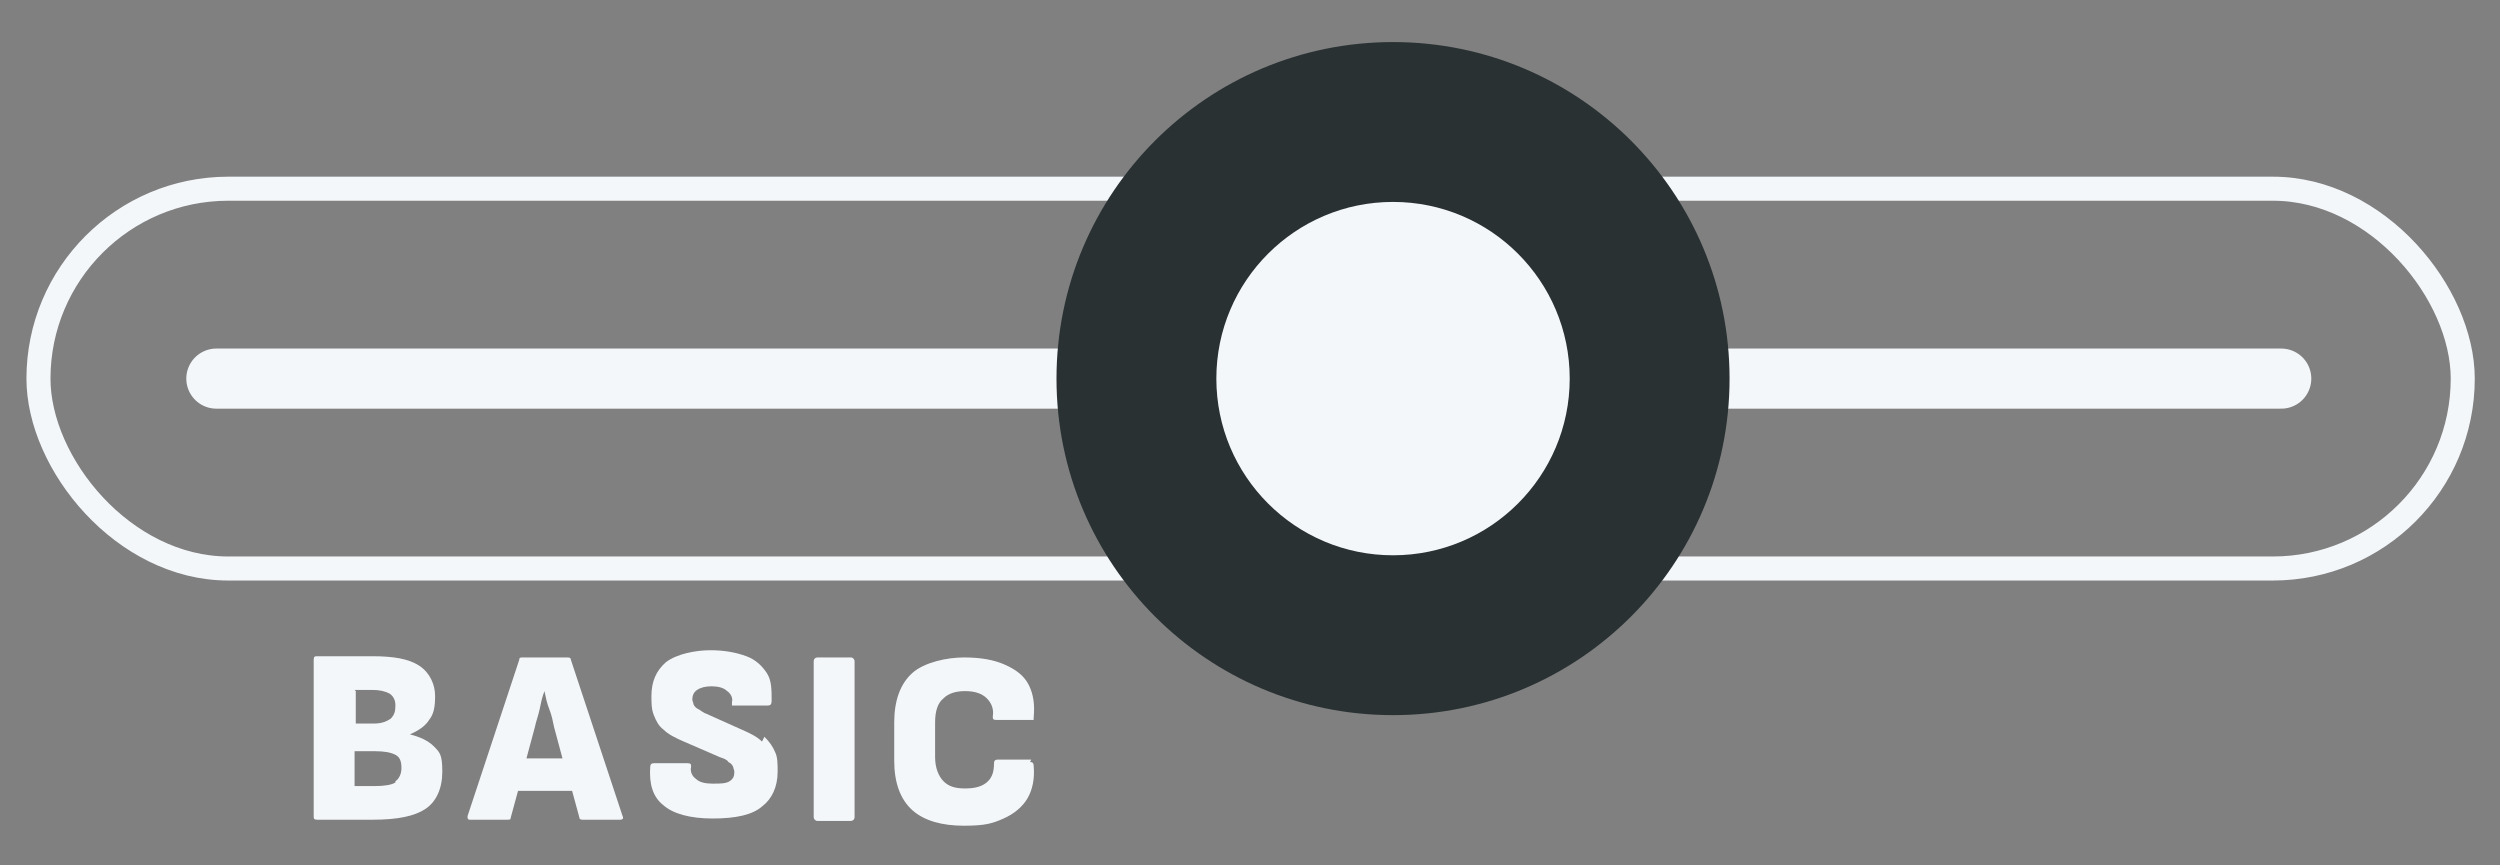
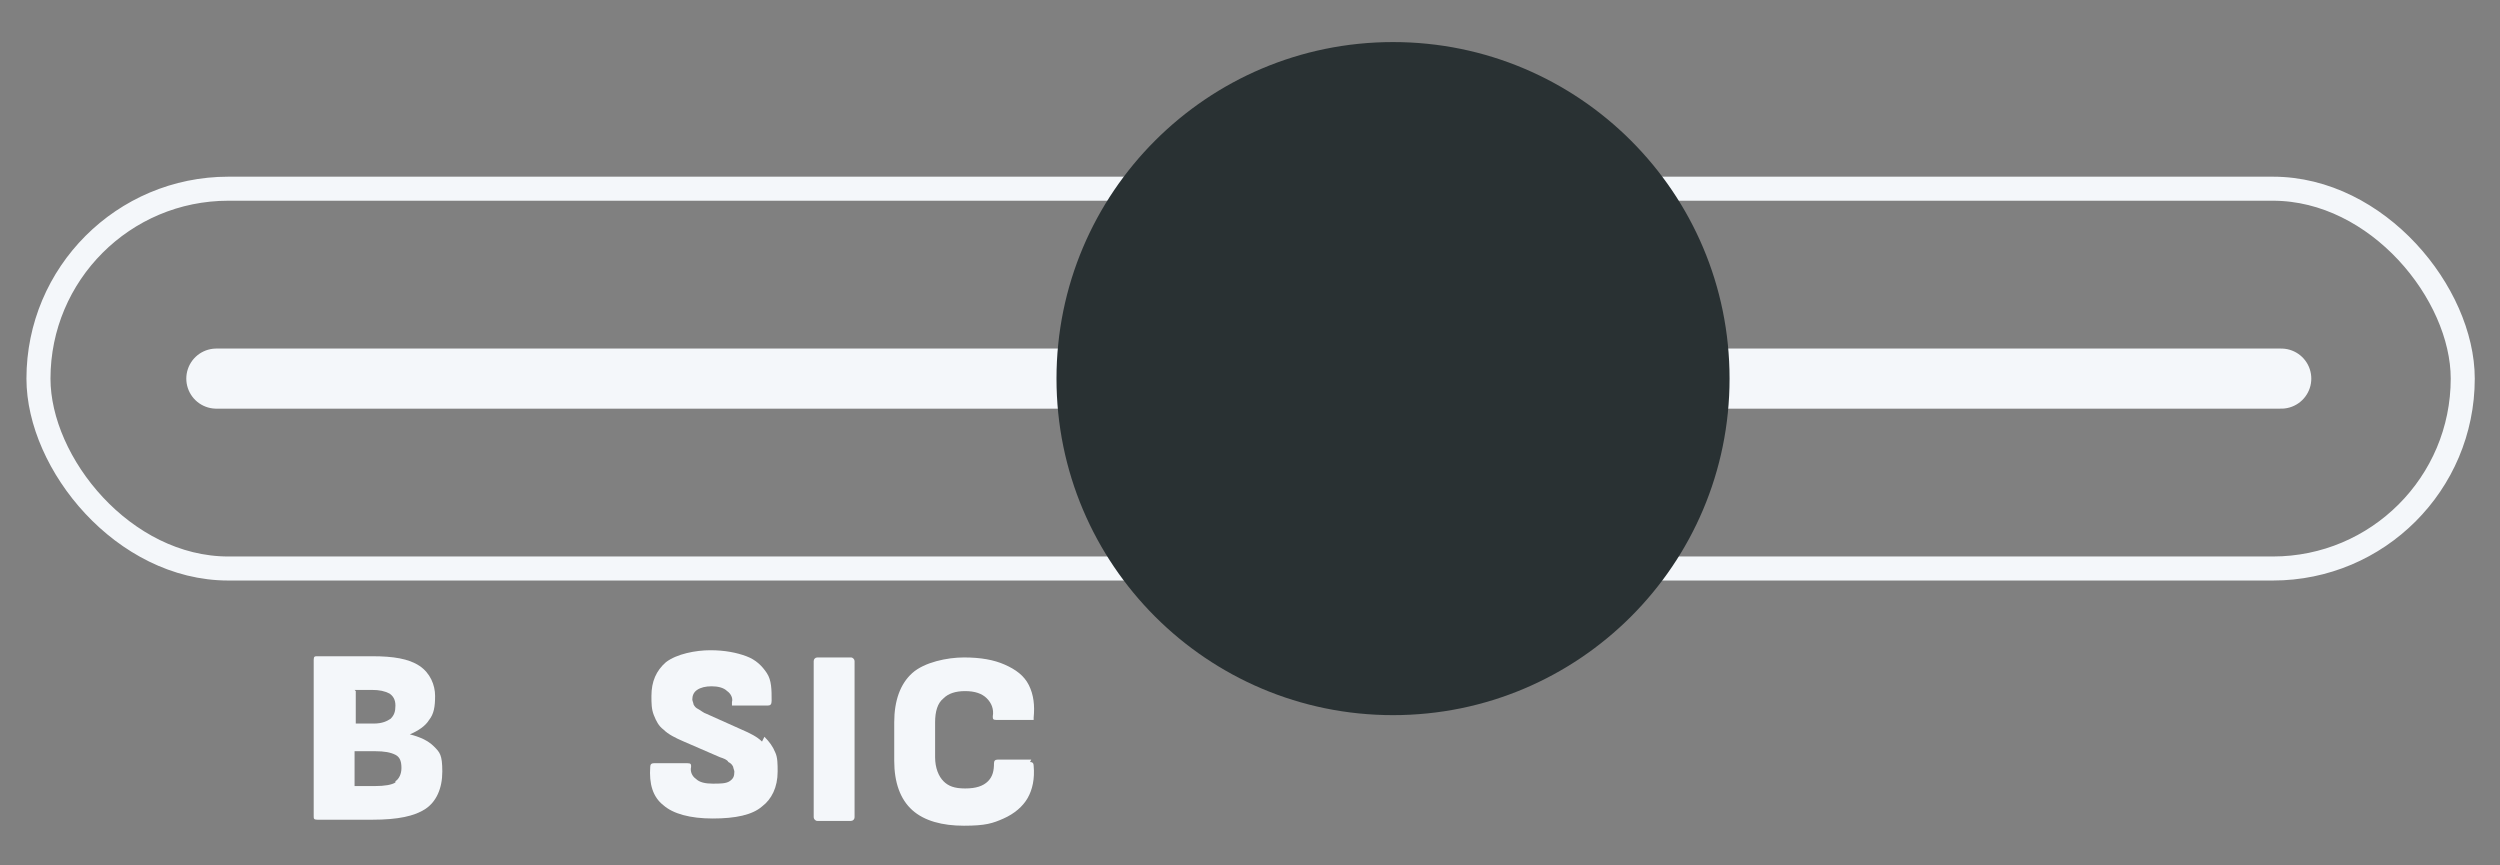
<svg xmlns="http://www.w3.org/2000/svg" id="Layer_1" data-name="Layer 1" viewBox="0 0 208 72">
  <rect x="0" y="0" width="208" height="72" fill="#808080" stroke="none" />
  <defs>
    <style>      .cls-1 {        fill: #f4f7fa;      }      .cls-1, .cls-2 {        stroke-width: 0px;      }      .cls-3 {        stroke-linecap: round;        stroke-width: 5px;      }      .cls-3, .cls-4 {        fill: none;        stroke: #f4f7fa;        stroke-miterlimit: 10;      }      .cls-4 {        stroke-width: 2px;      }      .cls-2 {        fill: #293133;      }    </style>
  </defs>
  <rect class="cls-4" x="3.2" y="15.7" width="201.7" height="31.6" rx="15.8" ry="15.8" />
  <g>
    <path class="cls-1" d="M34.1,61.1h0c.7-.3,1.3-.7,1.6-1.2.4-.5.5-1.1.5-2s-.4-1.9-1.3-2.5-2.2-.8-3.9-.8h-4.6c-.2,0-.3,0-.3.3v13c0,.2,0,.3.3.3h4.6c2.1,0,3.5-.3,4.4-.9.9-.6,1.4-1.7,1.4-3.1s-.2-1.6-.7-2.1c-.5-.5-1.2-.8-2-1ZM29.5,57.4h1.4c.7,0,1.1.1,1.5.3.3.2.5.5.5,1s-.1.8-.4,1.1c-.3.2-.7.4-1.4.4h-1.5v-2.7ZM32.9,65.1c-.3.2-.9.3-1.7.3h-1.7v-2.9h1.7c.8,0,1.3.1,1.7.3s.5.6.5,1.1-.2.9-.5,1.1Z" />
-     <path class="cls-1" d="M47.2,54.7h-3.7c-.2,0-.3,0-.3.2l-4.3,13c0,.2,0,.3.2.3h3.1c.2,0,.3,0,.3-.2l.6-2.2h4.5l.6,2.2c0,.2.2.2.3.2h3.1c.2,0,.3-.1.2-.3l-4.3-13c0-.2-.2-.2-.3-.2ZM43.8,63.1l.7-2.6c.1-.5.3-1,.4-1.5.1-.5.2-1,.4-1.5h0c.1.5.2,1,.4,1.5s.3,1,.4,1.5l.7,2.6h-3Z" />
    <path class="cls-1" d="M63.4,61.7c-.4-.4-1-.7-1.7-1l-2.9-1.3c-.3-.1-.5-.3-.7-.4-.2-.1-.3-.2-.4-.4,0-.1-.1-.3-.1-.4,0-.3.1-.6.4-.8.3-.2.7-.3,1.2-.3s1,.1,1.3.4c.3.2.5.6.4.9,0,.1,0,.2,0,.3,0,0,.1,0,.2,0h2.8c.2,0,.3-.1.3-.4,0-.9,0-1.7-.4-2.3-.4-.6-.9-1.1-1.7-1.4s-1.8-.5-3-.5-2.8.3-3.7,1c-.8.7-1.2,1.6-1.2,2.8,0,.6,0,1.1.2,1.6.2.5.4.9.8,1.2.4.4,1,.7,1.7,1l3,1.3c.3.1.6.2.7.4.2.1.3.2.4.4,0,.1.1.3.1.4,0,.4-.1.6-.4.8-.3.2-.8.2-1.4.2s-1.1-.1-1.4-.4c-.3-.2-.5-.6-.4-1,0-.2,0-.3-.3-.3h-2.8c-.2,0-.3.1-.3.3-.1,1.4.2,2.5,1.1,3.2.8.7,2.2,1.1,4.1,1.1s3.3-.3,4.1-1c.8-.6,1.3-1.6,1.3-2.9,0-.6,0-1.2-.2-1.6-.2-.5-.5-.9-.9-1.3Z" />
    <rect class="cls-1" x="67.7" y="54.7" width="3.4" height="13.6" rx=".3" ry=".3" />
    <path class="cls-1" d="M85.8,63.2h-2.8c-.2,0-.3.1-.3.3,0,.6-.1,1.1-.5,1.5-.4.4-1,.6-1.9.6s-1.4-.2-1.8-.6-.7-1.1-.7-2v-2.9c0-.9.2-1.6.7-2,.4-.4,1-.6,1.8-.6s1.4.2,1.8.6c.4.4.6.9.5,1.5,0,.2,0,.3.3.3h2.9c0,0,.1,0,.2,0,0,0,0-.1,0-.2.1-1,0-1.9-.4-2.7-.4-.8-1.1-1.3-2-1.7-.9-.4-2-.6-3.4-.6s-3.3.4-4.3,1.3-1.5,2.3-1.5,4.1v3.2c0,1.8.5,3.2,1.5,4.1,1,.9,2.5,1.3,4.3,1.3s2.4-.2,3.3-.6c.9-.4,1.6-1,2-1.7s.6-1.6.5-2.7c0-.2-.1-.3-.3-.3Z" />
  </g>
  <line class="cls-3" x1="189.8" y1="31.5" x2="18" y2="31.5" />
  <g>
    <circle class="cls-2" cx="115.9" cy="31.5" r="28" />
-     <circle class="cls-1" cx="115.9" cy="31.5" r="14.7" />
  </g>
</svg>